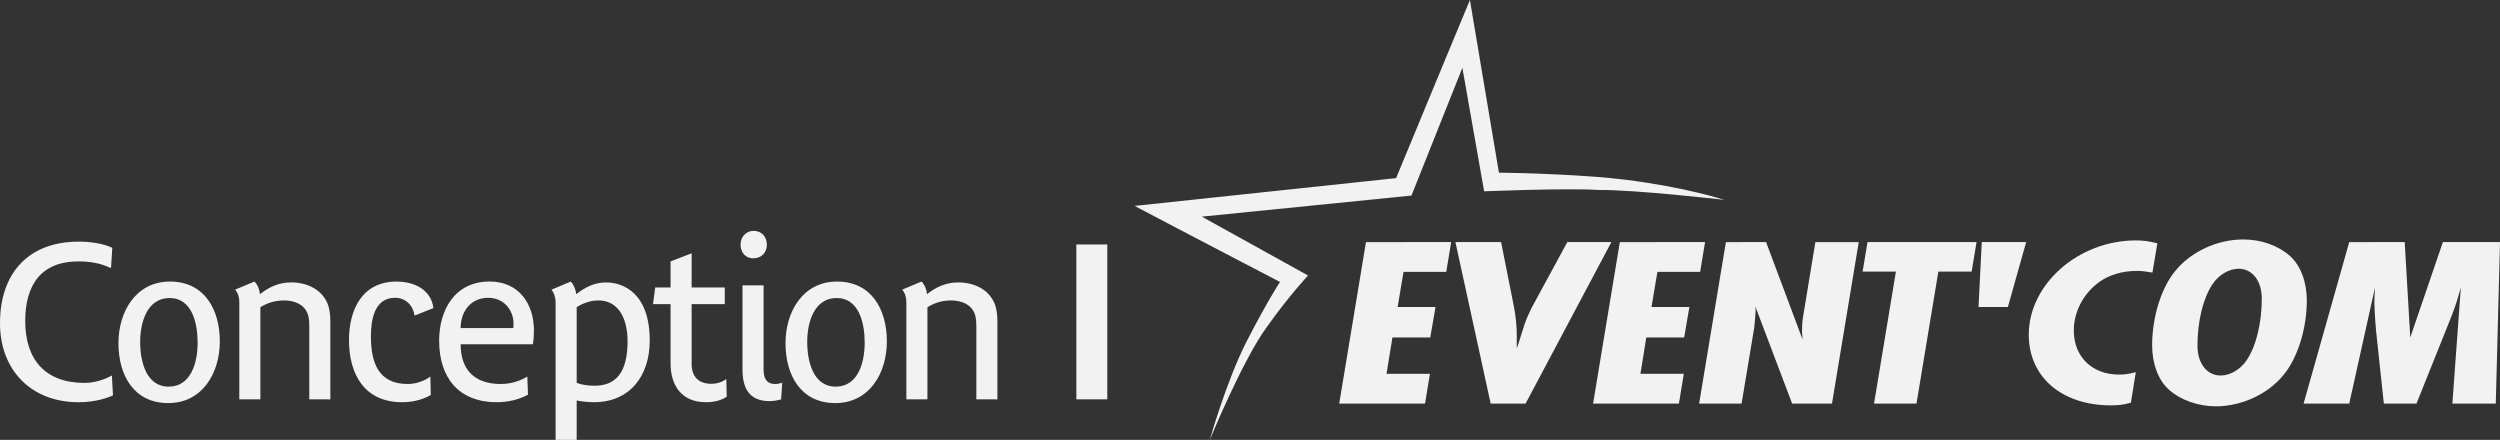
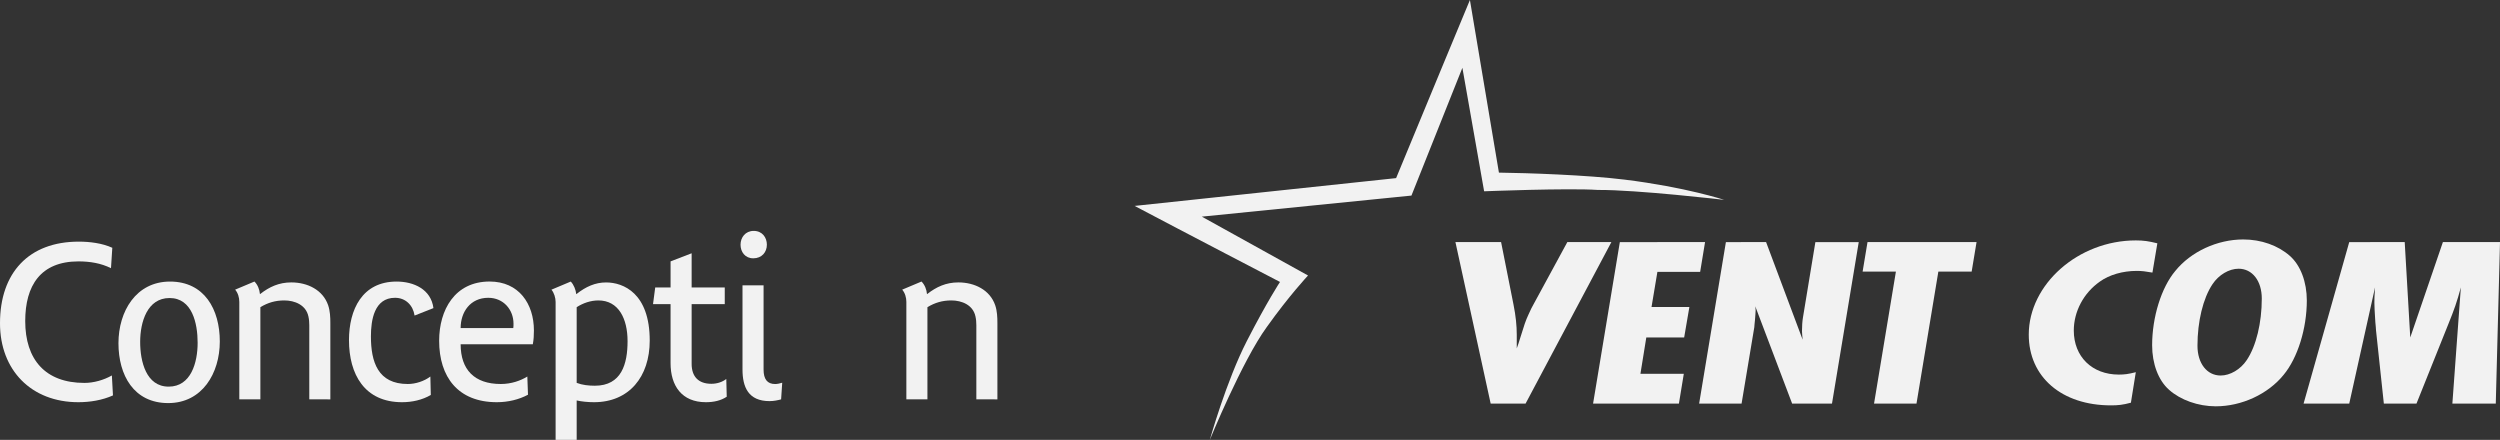
<svg xmlns="http://www.w3.org/2000/svg" version="1.1" id="Calque_1" x="0px" y="0px" width="239.25px" height="42.098px" viewBox="0 0 239.25 42.098" enable-background="new 0 0 239.25 42.098" xml:space="preserve">
  <rect x="0" y="0" width="239.25" height="42.098" fill="#333333" stroke="none" />
  <g>
    <path fill="#F2F2F2" d="M143.447,16.52c2.725,0.034,8.396,0.224,12.023,0.67c5.893,0.729,9.536,1.937,9.536,1.937   s-8.338-0.973-12.092-0.949c-2.827-0.193-10.883,0.129-10.883,0.129L139.95,6.49l-4.875,12.227l-20.061,2.015l10.164,5.633   c0,0-1.806,1.926-3.945,4.93c-2.36,3.236-5.458,10.812-5.458,10.812s1.574-5.624,3.547-9.47c1.975-3.843,3.174-5.654,3.174-5.654   s-9.331-4.852-13.914-7.277c8.322-0.894,16.704-1.77,25.025-2.66C135.939,11.386,140.671,0,140.671,0S142.529,11.046,143.447,16.52   z" />
    <g>
-       <path fill="#F2F2F2" d="M138.877,23.167l-0.469,2.851h-4.092l-0.562,3.36h3.623l-0.5,2.919h-3.623l-0.562,3.477h4.152    l-0.468,2.854h-8.214l2.562-15.457L138.877,23.167L138.877,23.167z" />
      <path fill="#F2F2F2" d="M143.654,23.167l1.188,5.979c0.219,1.089,0.312,2.02,0.312,2.897v0.9v0.396    c0.219-0.604,0.094-0.254,0.375-1.136c0.312-1.021,0.468-1.507,0.75-2.108c0.188-0.417,0.375-0.811,0.468-0.95l3.248-5.979h4.216    l-8.213,15.457h-3.341l-3.373-15.457H143.654z" />
      <path fill="#F2F2F2" d="M163.174,23.167l-0.469,2.851h-4.092l-0.562,3.36h3.623l-0.5,2.919h-3.623l-0.562,3.477h4.151    l-0.469,2.854h-8.214l2.562-15.457L163.174,23.167L163.174,23.167z" />
      <path fill="#F2F2F2" d="M169.014,23.167l3.498,9.34c-0.031-0.37-0.062-0.673-0.062-0.812c0-0.438,0.03-0.947,0.094-1.317    l1.188-7.208h4.15l-2.561,15.457h-3.812l-3.529-9.315c0.033,0.188,0.033,0.352,0.033,0.418c0,0.161-0.033,0.463-0.062,0.903    c-0.031,0.324-0.062,0.556-0.062,0.672l-1.22,7.322h-4.062l2.562-15.457L169.014,23.167L169.014,23.167z" />
      <path fill="#F2F2F2" d="M189.156,23.167l-0.469,2.828H185.5l-2.092,12.629h-4.062l2.092-12.629h-3.186l0.469-2.828H189.156z" />
-       <path fill="#F2F2F2" d="M189.344,29.378l0.312-6.211h4.248l-1.75,6.211H189.344z" />
      <path fill="#F2F2F2" d="M205.988,26.087c-0.656-0.114-0.999-0.162-1.499-0.162c-1.343,0-2.623,0.371-3.529,1.021    c-1.562,1.091-2.498,2.873-2.498,4.684c0,2.503,1.749,4.218,4.31,4.218c0.531,0,0.906-0.046,1.625-0.229l-0.469,2.92    c-0.781,0.208-1.219,0.255-1.906,0.255c-4.715,0-7.869-2.712-7.869-6.77c0-4.818,4.746-9.016,10.244-9.016    c0.75,0,1.22,0.07,2.062,0.278L205.988,26.087z" />
      <path fill="#F2F2F2" d="M219.139,24.488c1.03,0.904,1.623,2.506,1.623,4.267c0,2.688-0.875,5.493-2.217,7.115    c-1.5,1.854-4.029,3.014-6.496,3.014c-1.686,0-3.374-0.604-4.466-1.577c-1.031-0.903-1.624-2.503-1.624-4.264    c0-2.689,0.875-5.519,2.217-7.115c1.499-1.854,4.029-3.012,6.496-3.012C216.391,22.913,218.014,23.492,219.139,24.488z     M211.736,27.199c-0.904,1.345-1.438,3.567-1.438,5.888c0,1.688,0.906,2.85,2.22,2.85c0.902,0,1.902-0.58,2.498-1.48    c0.903-1.347,1.437-3.568,1.437-5.889c0-1.688-0.906-2.852-2.218-2.852C213.33,25.716,212.331,26.296,211.736,27.199z" />
      <path fill="#F2F2F2" d="M230.131,23.167l0.531,9.13l3.124-9.13h5.465l-0.405,15.457h-4.154l0.812-11.123    c-0.375,1.392-0.625,2.105-1.218,3.566l-3.029,7.557h-3.123l-0.75-7.021c0-0.14-0.032-0.418-0.063-0.765    c-0.062-0.904-0.092-1.575-0.092-1.854c0-0.417,0-0.51,0.062-1.48l-2.469,11.123h-4.37l4.37-15.457L230.131,23.167L230.131,23.167    z" />
    </g>
  </g>
  <g>
    <path fill="#F2F2F2" d="M7.494,38.491C3.002,38.491,0,35.427,0,30.935c0-4.829,2.75-7.81,7.536-7.81   c1.05,0,2.246,0.146,3.212,0.588l-0.126,1.952c-0.965-0.482-2.036-0.65-3.107-0.65c-3.632,0-5.101,2.312-5.101,5.71   c0,3.674,1.91,5.92,5.668,5.92c0.882,0,1.847-0.271,2.624-0.714l0.105,1.91C9.782,38.303,8.607,38.491,7.494,38.491z" />
    <path fill="#F2F2F2" d="M16.101,38.575c-3.296,0-4.765-2.666-4.765-5.73c0-3.044,1.679-5.899,4.933-5.899   c3.296,0,4.766,2.666,4.766,5.731C21.034,35.721,19.354,38.575,16.101,38.575z M16.227,28.521c-2.141,0-2.813,2.312-2.813,4.198   c0,1.868,0.567,4.282,2.729,4.282c2.141,0,2.771-2.312,2.771-4.198C18.914,30.935,18.389,28.521,16.227,28.521z" />
    <path fill="#F2F2F2" d="M29.599,38.219v-7.096c0-0.272-0.021-0.566-0.084-0.84c-0.231-1.095-1.301-1.532-2.309-1.532   c-0.84,0-1.574,0.21-2.288,0.647v8.817h-2.016v-9.32c0-0.42-0.125-0.858-0.398-1.176l1.847-0.777   c0.315,0.315,0.483,0.759,0.525,1.197h0.021c0.882-0.69,1.805-1.113,2.981-1.113c1.553,0,3.023,0.717,3.527,2.187   c0.189,0.563,0.21,1.154,0.21,1.742v7.264H29.599z" />
    <path fill="#F2F2F2" d="M39.675,30.199c-0.147-0.986-0.861-1.7-1.869-1.7c-1.994,0-2.309,2.142-2.309,3.691   c0,2.457,0.672,4.559,3.527,4.559c0.756,0,1.574-0.272,2.162-0.714l0.042,1.764c-0.819,0.482-1.805,0.692-2.75,0.692   c-3.59,0-5.08-2.666-5.08-5.94c0-2.918,1.259-5.605,4.555-5.605c1.638,0,3.296,0.735,3.527,2.54L39.675,30.199z" />
    <path fill="#F2F2F2" d="M50.99,32.949h-6.907c0,2.411,1.302,3.8,3.842,3.8c1.008,0,1.889-0.314,2.54-0.714l0.063,1.74   c-0.861,0.464-1.91,0.716-2.981,0.716c-3.716,0-5.521-2.414-5.521-5.881c0-2.938,1.49-5.668,4.828-5.668   c2.792,0,4.241,2.12,4.241,4.685C51.095,32.067,51.074,32.509,50.99,32.949z M46.728,28.499c-1.721,0-2.645,1.361-2.645,2.896   h5.038c0.021-0.146,0.021-0.271,0.021-0.42C49.142,29.633,48.177,28.499,46.728,28.499z" />
    <path fill="#F2F2F2" d="M56.846,38.491c-0.567,0-1.196-0.062-1.658-0.168v3.926l-2.016,0.42V28.898   c0-0.396-0.147-0.882-0.398-1.176l1.847-0.777c0.294,0.297,0.483,0.801,0.525,1.197h0.021c0.902-0.714,1.805-1.113,2.834-1.113   c1.658,0,4.178,1.029,4.178,5.563C62.179,36.057,60.205,38.491,56.846,38.491z M57.266,28.751c-0.735,0-1.469,0.252-2.078,0.647   v7.243c0.546,0.21,1.154,0.272,1.742,0.272c2.561,0,3.128-2.102,3.128-4.265C60.058,30.493,59.197,28.751,57.266,28.751z" />
    <path fill="#F2F2F2" d="M67.553,38.491c-2.309,0-3.38-1.574-3.38-3.736v-5.647h-1.679l0.21-1.595h1.469v-2.498l2.016-0.777v3.275   h3.17v1.595h-3.17v5.711c0,1.22,0.651,1.91,1.889,1.91c0.546,0,1.05-0.168,1.428-0.462l0.042,1.7   C68.98,38.345,68.288,38.491,67.553,38.491z" />
    <path fill="#F2F2F2" d="M72.087,24.721c-0.777,0-1.218-0.609-1.218-1.302c0-0.693,0.462-1.322,1.26-1.322   c0.819,0,1.26,0.63,1.26,1.322C73.389,24.133,72.906,24.721,72.087,24.721z M74.753,38.219c-0.315,0.084-0.693,0.168-1.112,0.168   c-2.037,0-2.583-1.364-2.583-3.021v-8.062h2.016v8.062c0,0.924,0.357,1.386,1.112,1.386c0.189,0,0.483-0.062,0.672-0.126   L74.753,38.219z" />
-     <path fill="#F2F2F2" d="M79.938,38.575c-3.296,0-4.765-2.666-4.765-5.73c0-3.044,1.679-5.899,4.933-5.899   c3.296,0,4.766,2.666,4.766,5.731C84.872,35.721,83.192,38.575,79.938,38.575z M80.064,28.521c-2.141,0-2.813,2.312-2.813,4.198   c0,1.868,0.567,4.282,2.729,4.282c2.141,0,2.771-2.312,2.771-4.198C82.751,30.935,82.226,28.521,80.064,28.521z" />
    <path fill="#F2F2F2" d="M93.436,38.219v-7.096c0-0.272-0.021-0.566-0.084-0.84c-0.231-1.095-1.301-1.532-2.309-1.532   c-0.84,0-1.574,0.21-2.288,0.647v8.817h-2.016v-9.32c0-0.42-0.126-0.858-0.398-1.176l1.847-0.777   c0.315,0.315,0.483,0.759,0.525,1.197h0.021c0.881-0.69,1.805-1.113,2.981-1.113c1.553,0,3.023,0.717,3.527,2.187   c0.189,0.563,0.21,1.154,0.21,1.742v7.264H93.436z" />
-     <path fill="#F2F2F2" d="M103.008,38.219V23.397h2.96v14.821L103.008,38.219L103.008,38.219z" />
  </g>
</svg>